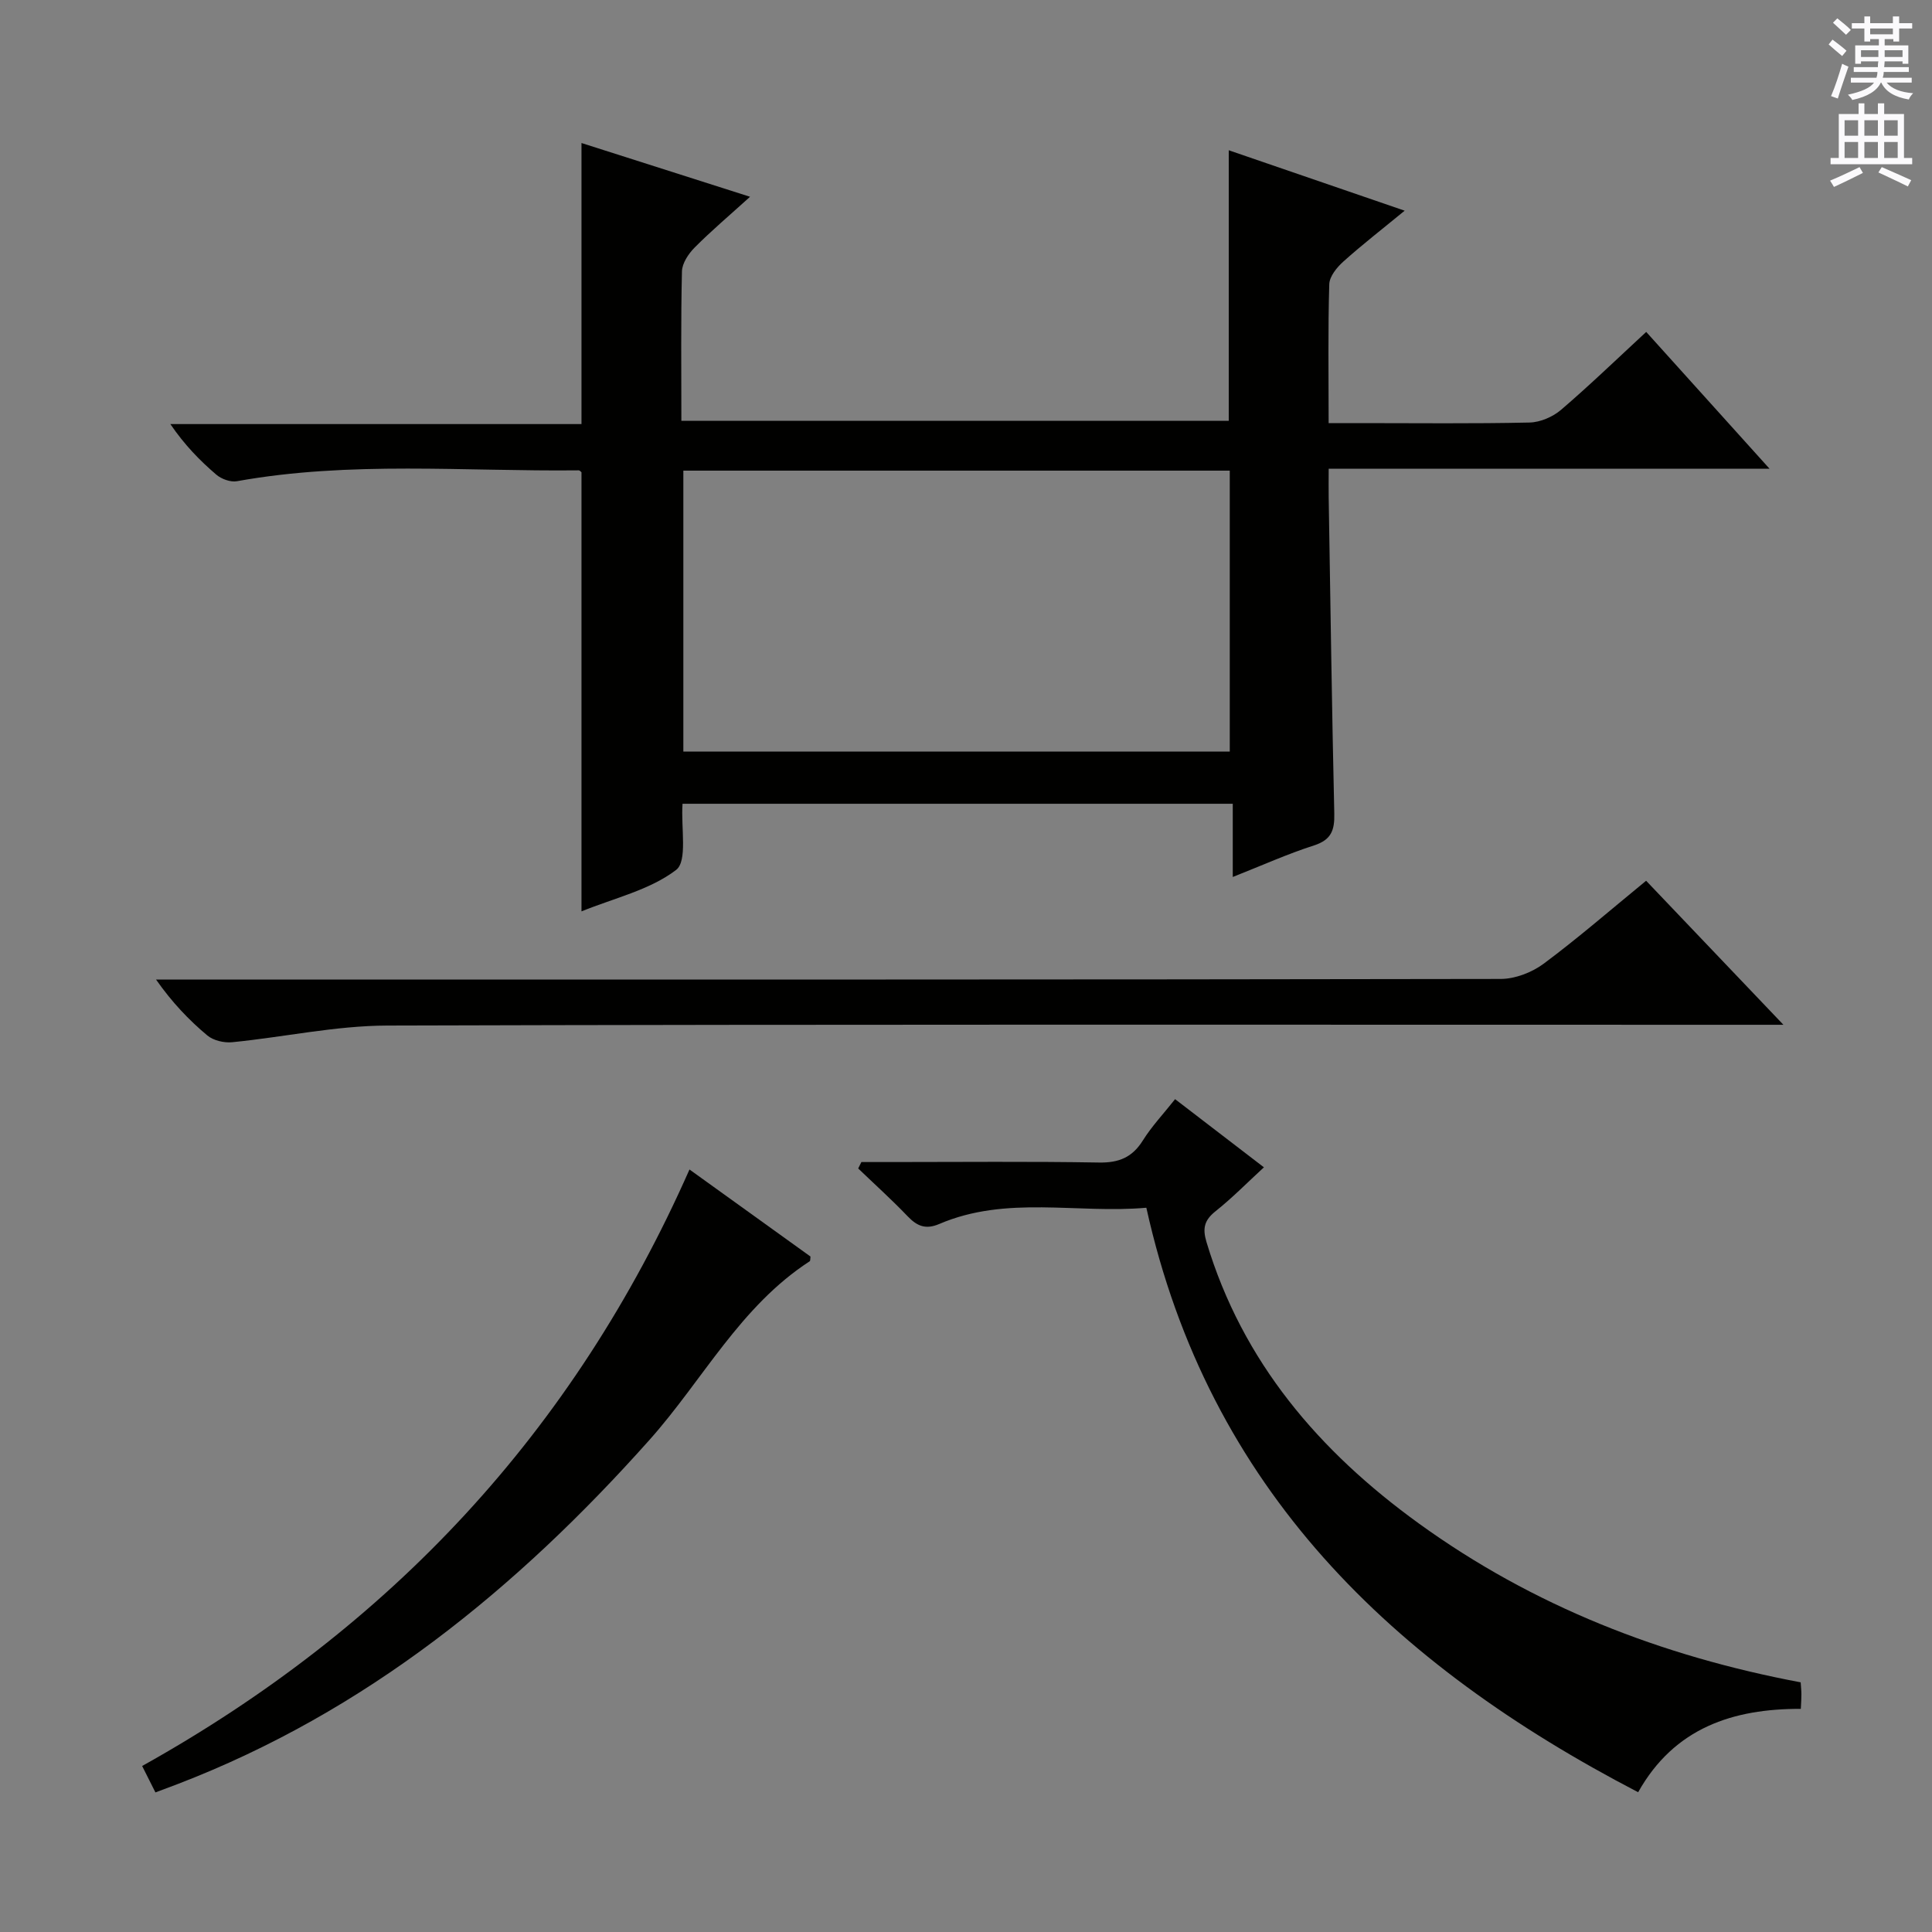
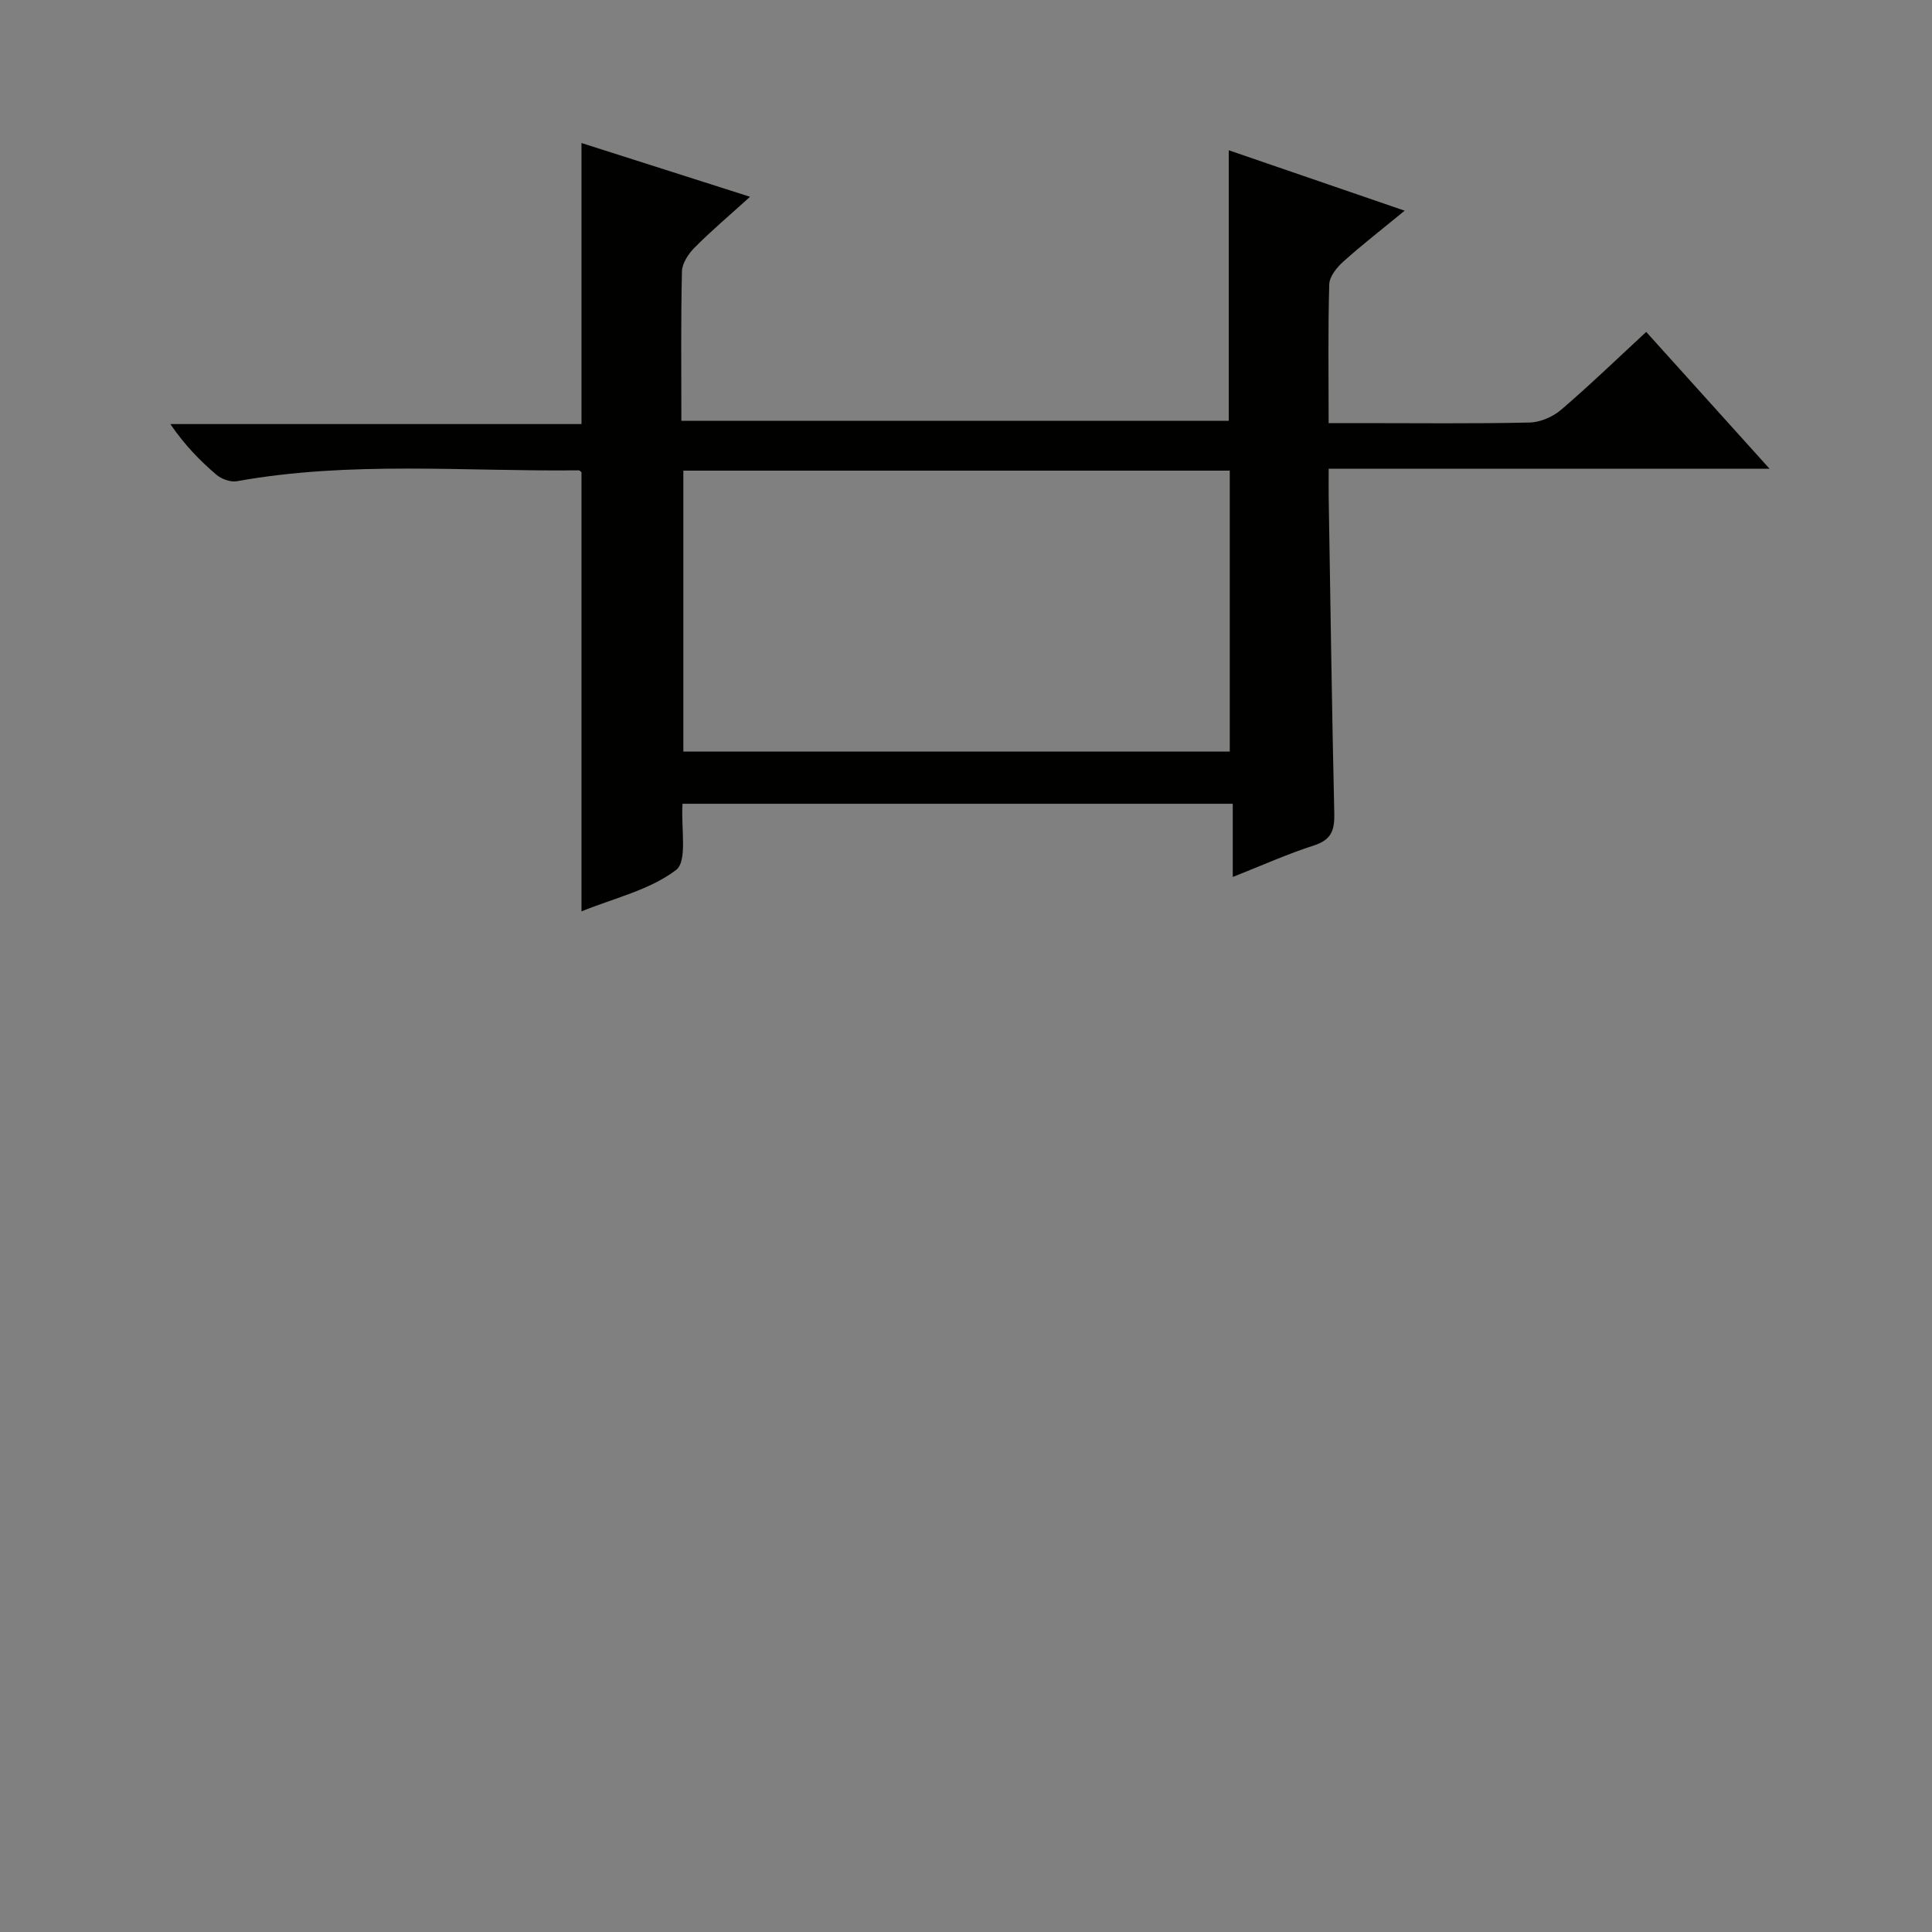
<svg xmlns="http://www.w3.org/2000/svg" enable-background="new 0 0 400 400" viewBox="0 0 400 400">
  <rect x="0" y="0" width="400" height="400" fill="#808080" stroke="none" />
  <g fill="#010100">
    <path d="m141.31 166.41c-.35 5 1.08 11.87-1.34 13.71-5.45 4.15-12.79 5.81-19.58 8.57 0-30.66 0-60.71 0-90.91-.07-.05-.33-.4-.6-.4-23.59.26-47.26-1.98-70.74 2.25-1.32.24-3.21-.45-4.27-1.36-3.41-2.92-6.56-6.14-9.51-10.47h85.12c0-19.8 0-38.71 0-58.19 11.37 3.62 22.65 7.22 34.9 11.13-4.28 3.88-8.04 7.05-11.49 10.53-1.27 1.28-2.57 3.24-2.61 4.91-.24 10.15-.12 20.31-.12 30.94h113.33c0-18.51 0-36.92 0-56.01 11.78 4.05 23.66 8.13 36.42 12.51-4.62 3.8-8.79 7.03-12.7 10.54-1.34 1.2-2.87 3.08-2.91 4.7-.28 9.31-.13 18.64-.13 28.74h6.6c11.67 0 23.34.14 35-.12 2.22-.05 4.81-1.17 6.52-2.63 5.93-5.08 11.56-10.52 17.63-16.13 8.29 9.2 16.48 18.29 25.53 28.32-30.99 0-60.82 0-91.27 0 0 2.42-.03 4.2 0 5.97.36 21.81.66 43.62 1.16 65.42.08 3.46-.61 5.45-4.21 6.61-5.49 1.76-10.78 4.15-16.81 6.53 0-5.32 0-10.04 0-15.16-38.21 0-75.9 0-113.92 0zm.17-68.97v58.17h113.13c0-19.54 0-38.75 0-58.17-37.87 0-75.4 0-113.13 0z" />
-     <path d="m339.16 371.06c-50.87-26.45-88.93-62.79-101.82-121.01-14.34 1.27-28.94-2.61-42.87 3.36-2.81 1.2-4.59.46-6.55-1.59-3.28-3.43-6.81-6.61-10.24-9.9.22-.44.44-.89.66-1.33h6.22c14.33 0 28.66-.15 42.98.1 4.11.07 6.88-1.06 9.07-4.56 1.83-2.93 4.25-5.49 6.68-8.56 6.12 4.69 12.01 9.21 18.39 14.11-3.47 3.19-6.57 6.35-10.01 9.09-2.32 1.85-2.74 3.51-1.88 6.38 7.47 24.87 23.34 43.34 43.94 58.25 23.69 17.14 50.25 27.48 79.08 32.91.06.9.15 1.71.15 2.51.01.83-.06 1.66-.12 2.98-13.98-.04-26.17 3.88-33.68 17.26z" />
-     <path d="m369.24 212.17c-3.35 0-5.28 0-7.21 0-93.95 0-187.9-.12-281.85.16-10.7.03-21.38 2.39-32.1 3.45-1.69.17-3.91-.35-5.17-1.41-3.82-3.2-7.28-6.83-10.6-11.56h5.55c90.95 0 181.9.03 272.85-.13 2.99-.01 6.44-1.34 8.87-3.14 7.19-5.35 13.96-11.24 21.23-17.19 9.3 9.76 18.4 19.3 28.43 29.82z" />
-     <path d="m142.75 242.13c8.7 6.26 16.89 12.15 25.05 18.02-.06.43 0 .88-.17.99-14.37 9.32-22.13 24.59-33.13 36.94-27.49 30.85-58.75 56.32-97.74 71.3-1.39.53-2.78 1.04-4.58 1.72-.88-1.76-1.75-3.47-2.75-5.47 51.31-28.63 89.29-69.12 113.32-123.5z" />
  </g>
-   <path d="m378.6 9.2.8-1c.9.7 1.9 1.4 2.9 2.3l-.9 1.1c-1.1-.9-2-1.7-2.8-2.4zm.5 10.7c.9-2.1 1.6-4.3 2.3-6.7.4.2.8.4 1.3.6-.7 2.1-1.5 4.3-2.2 6.6zm.4-15.2.9-.9c1 .8 2 1.6 2.8 2.4l-1 1c-1-.9-1.9-1.8-2.7-2.5zm12.5-1.3h1.2v1.4h2.7v1.1h-2.7v2.7h-1.2v-.5h-1.8v1.3h4.9v3.8h-1.2v-.5h-3.7c0 .4-.1.9-.1 1.2h5.1v1h-5.2c0 .5-.1.9-.2 1.2h6v1h-5.2c1.1 1.3 2.9 2 5.5 2.2-.4.4-.7.8-.9 1.3-2.9-.5-4.8-1.6-5.7-3.5h-.1c-.8 1.7-2.7 2.9-5.9 3.6-.2-.4-.6-.8-.9-1.1 2.8-.6 4.6-1.4 5.4-2.5h-4.8v-1h5.3c.1-.3.2-.7.2-1.2h-4.9v-1h5c0-.4 0-.8.1-1.2h-3.6v.5h-1.2v-3.8h4.9v-1.3h-1.8v.5h-1.2v-2.7h-2.6v-1.1h2.6v-1.4h1.2v1.4h4.7v-1.4zm-6.7 8.4h3.6c0-.4 0-.9 0-1.4h-3.6zm1.9-4.7h4.7v-1.2h-4.7zm6.7 3.3h-3.7v1.4h3.7z" fill="#fbfafc" />
-   <path d="m384.7 21.4h1.3v2.2h2.8v-2.2h1.3v2.2h4.1v9.1h1.7v1.3h-16.9v-1.3h1.7v-9.1h4.1v-2.2zm.3 13.2.7 1.2c-1.8.9-3.8 1.9-6 2.9-.2-.4-.5-.8-.8-1.3 2.4-1 4.4-2 6.1-2.8zm-3.1-6.5h2.8v-3.2h-2.8zm0 4.6h2.8v-3.3h-2.8zm4.1-4.6h2.8v-3.2h-2.8zm0 4.6h2.8v-3.3h-2.8zm3.6 1.9c2.1.9 4.1 1.8 6.1 2.7l-.7 1.3c-2.2-1.1-4.2-2-6.1-2.9zm3.3-9.7h-2.8v3.2h2.8zm-2.8 7.8h2.8v-3.3h-2.8z" fill="#fbfafc" />
</svg>